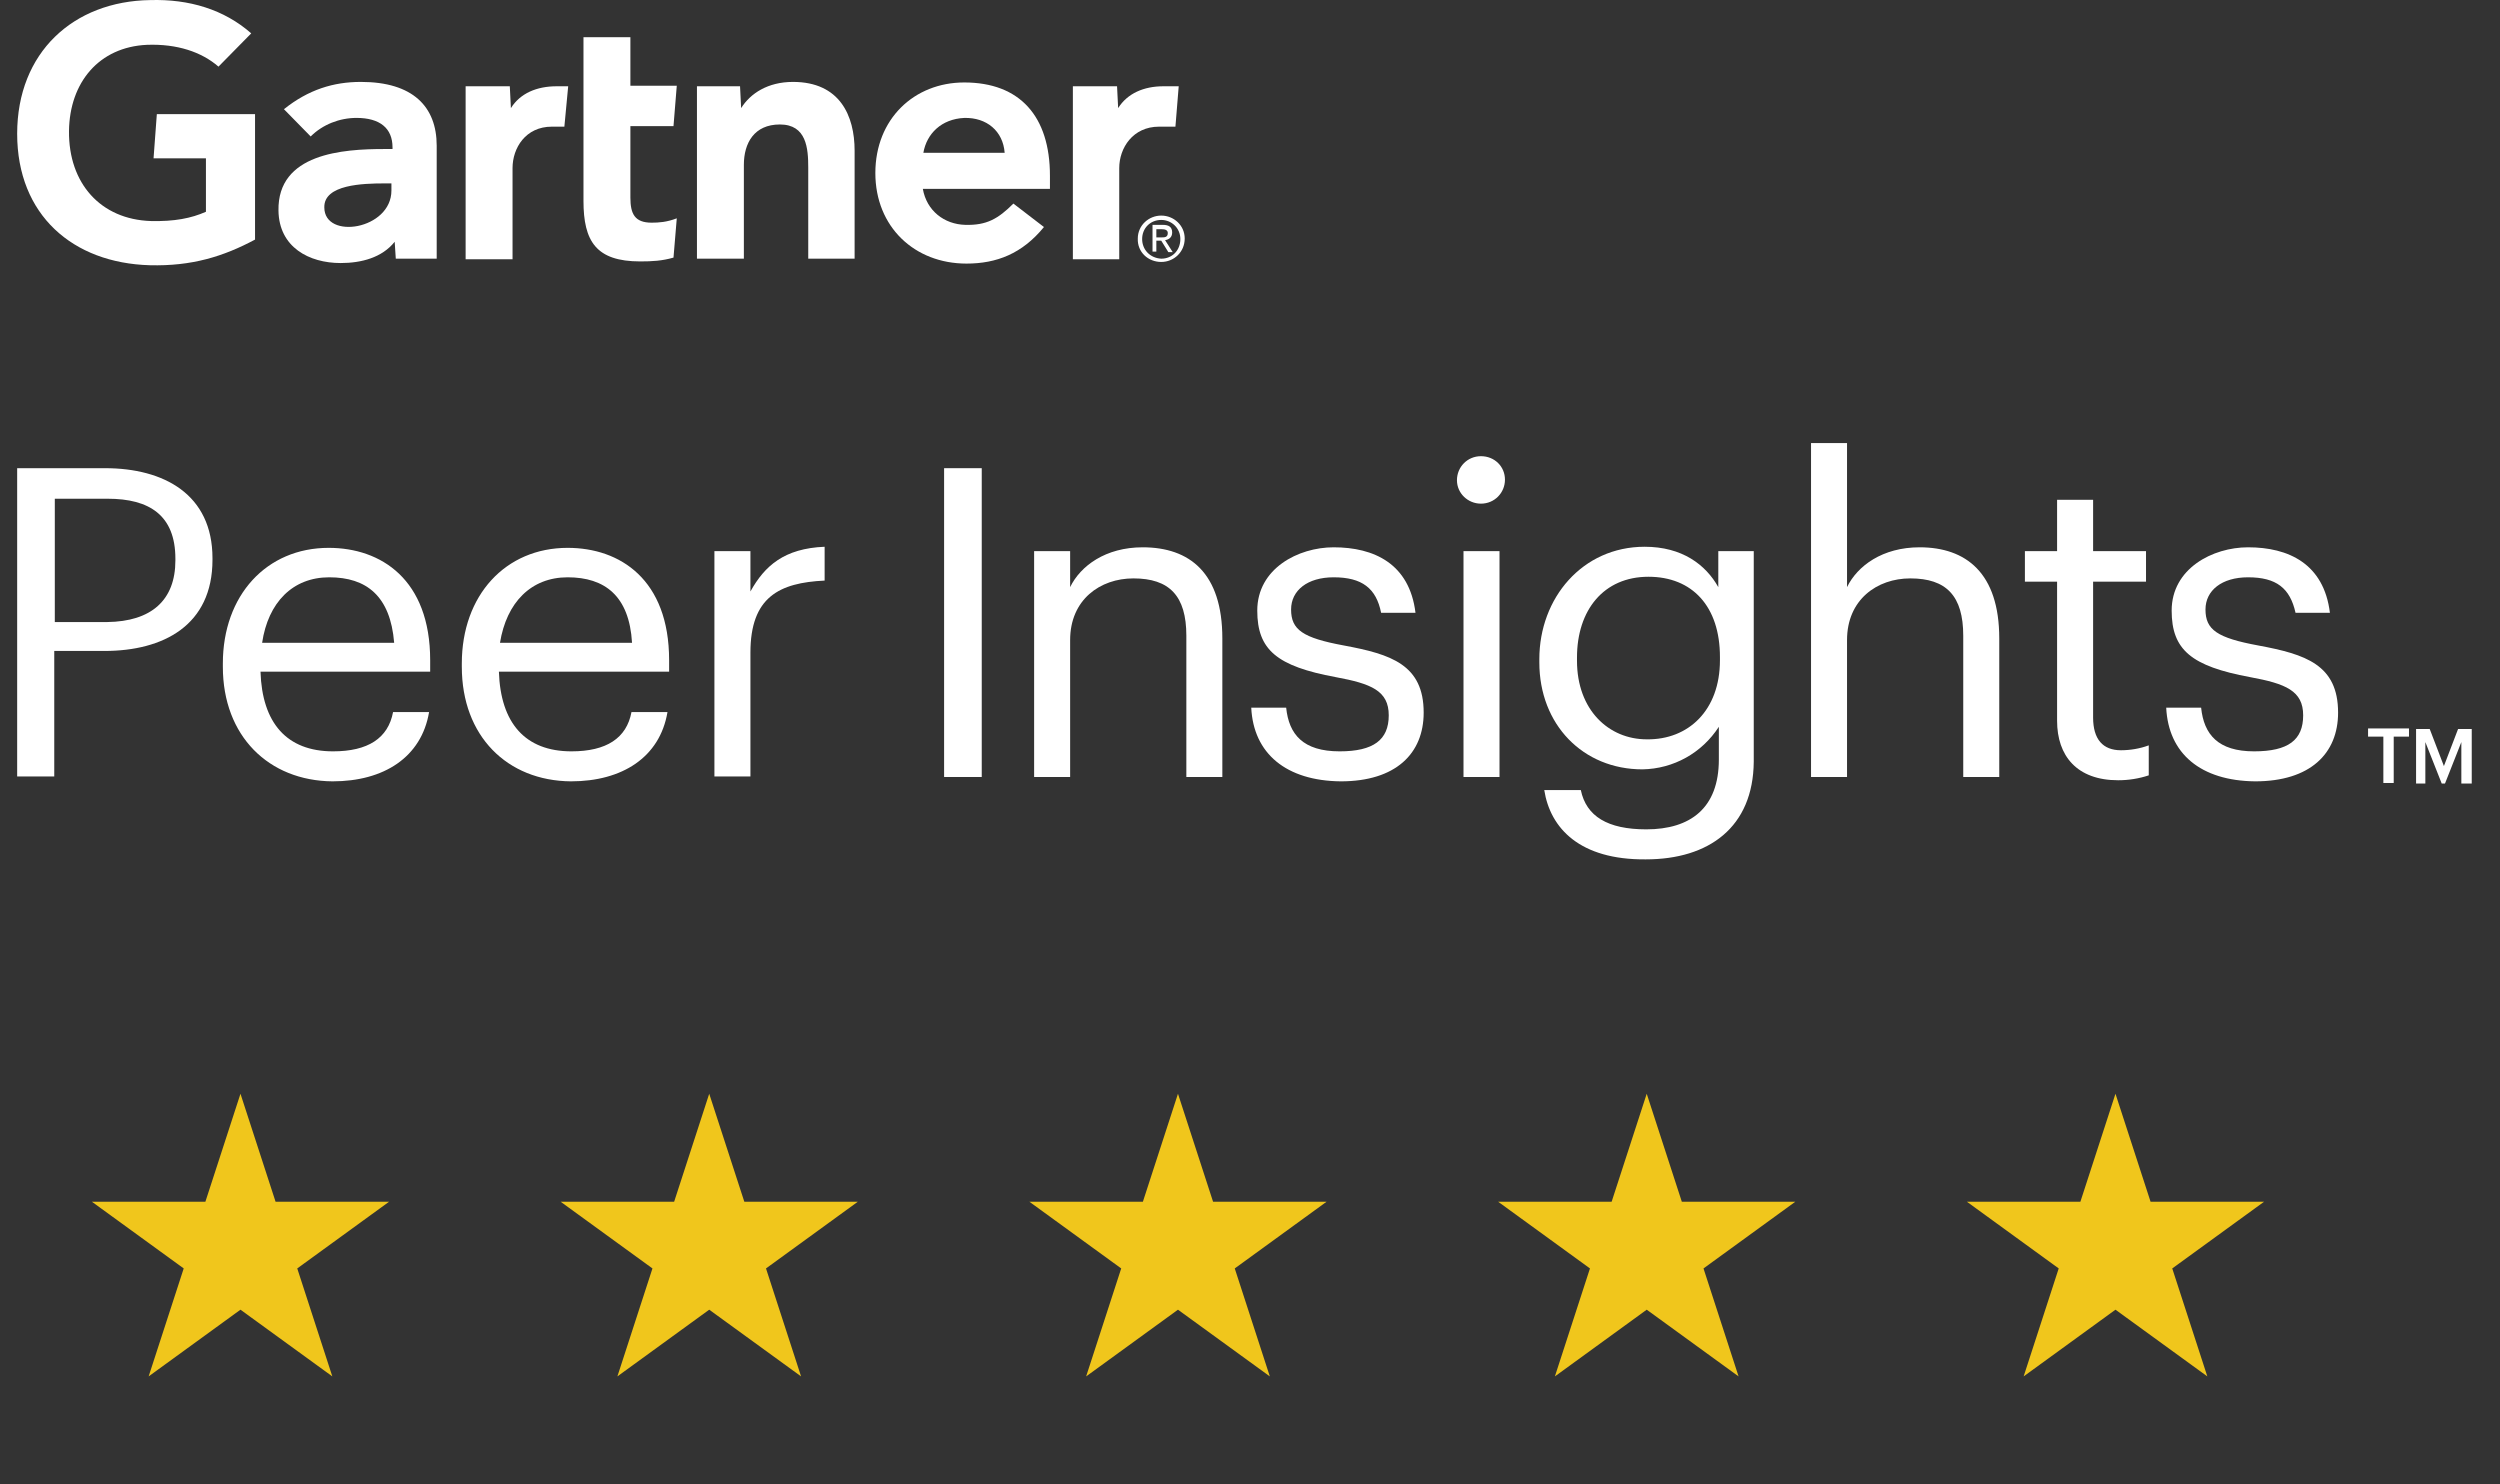
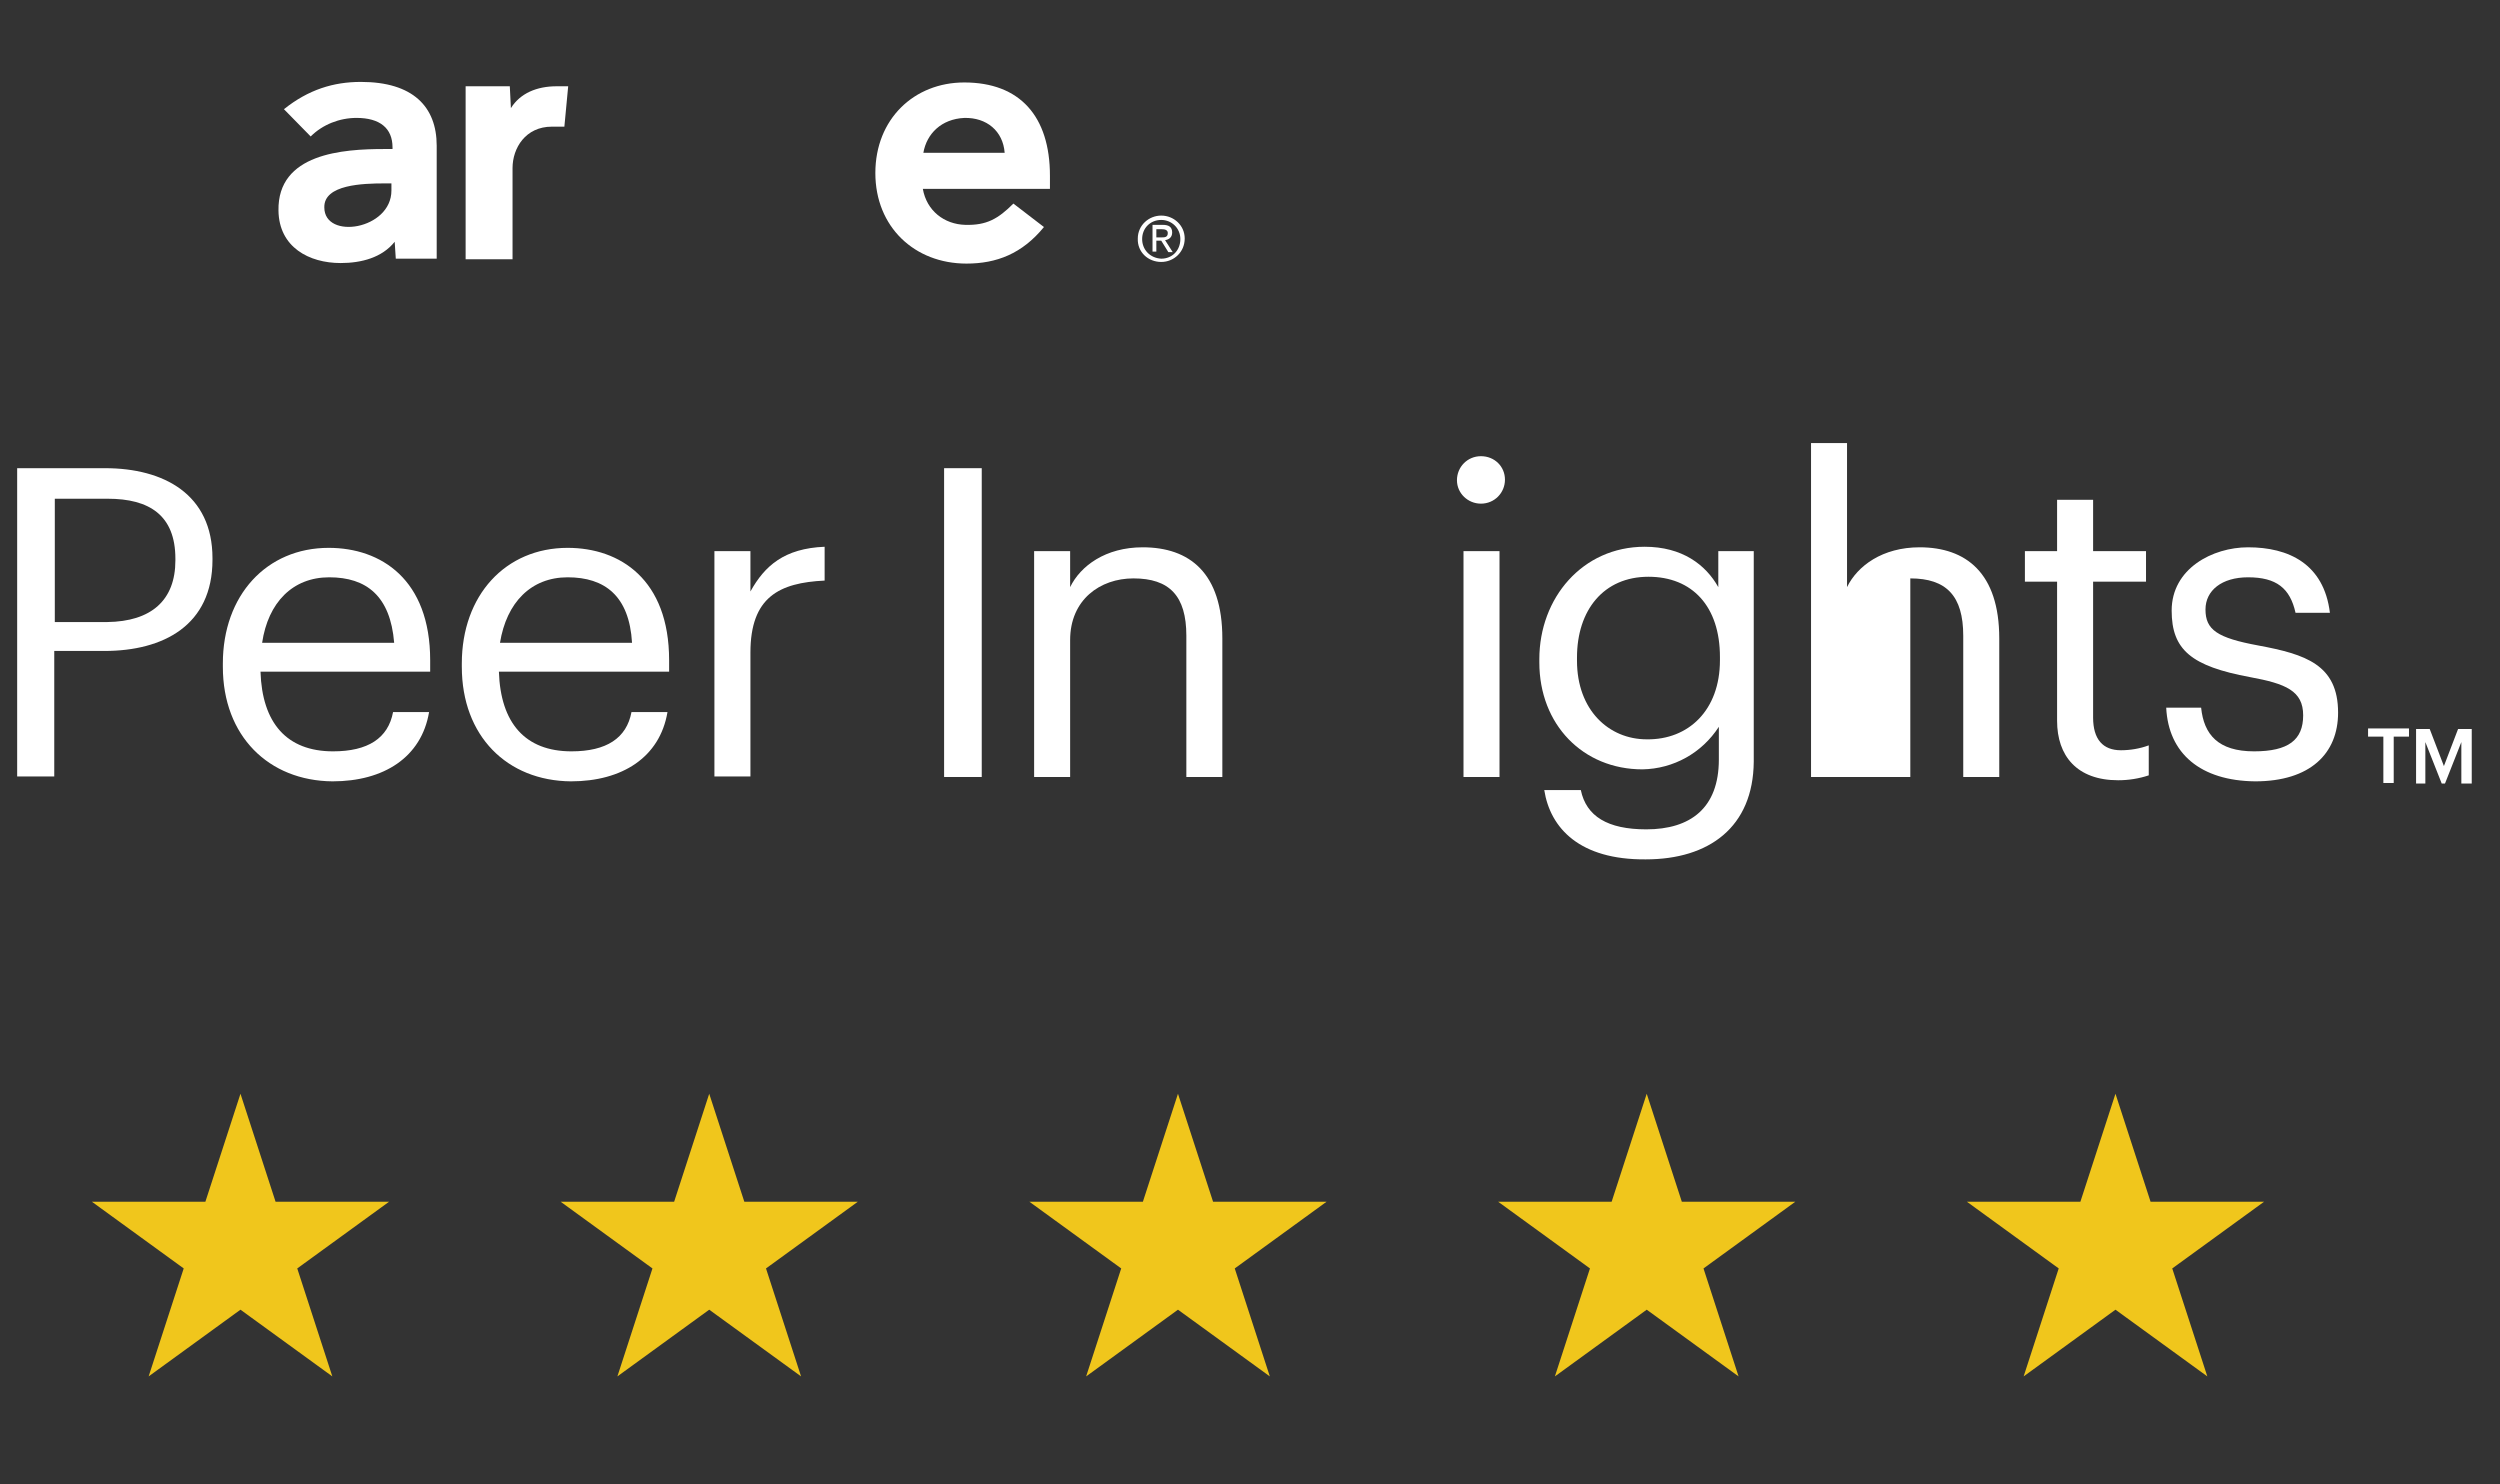
<svg xmlns="http://www.w3.org/2000/svg" width="128" height="76" viewBox="0 0 128 76" fill="none">
  <rect x="0" y="0" width="128" height="76" fill="#333333" stroke="none" />
  <script />
-   <path d="M60.35 4.417L60.182 6.485H59.344C58.003 6.485 57.305 7.574 57.305 8.608V13.273H54.931V4.417H57.193L57.249 5.535C57.724 4.781 58.562 4.417 59.568 4.417H60.35Z" fill="white" />
-   <path d="M43.784 13.244H41.382V8.579C41.382 7.602 41.298 6.373 39.93 6.373C38.617 6.373 38.086 7.322 38.086 8.44V13.244H35.684V4.417H37.89L37.946 5.535C38.421 4.78 39.315 4.194 40.6 4.194C43.002 4.194 43.756 5.926 43.756 7.714V13.244H43.784Z" fill="white" />
-   <path d="M34.651 11.178L34.483 13.189C33.897 13.357 33.394 13.385 32.779 13.385C30.517 13.385 29.874 12.351 29.874 10.284V1.904H32.276V4.39H34.651L34.483 6.457H32.276V10.116C32.276 10.954 32.5 11.401 33.366 11.401C33.729 11.401 34.148 11.373 34.651 11.178Z" fill="white" />
  <path d="M29.091 4.417L28.896 6.485H28.253C26.913 6.485 26.242 7.574 26.242 8.608V13.273H23.84V4.417H26.102L26.158 5.535C26.633 4.781 27.471 4.417 28.505 4.417H29.091Z" fill="white" />
-   <path d="M13.058 12.267C11.438 13.133 9.818 13.636 7.667 13.58C3.728 13.468 0.879 11.01 0.879 6.848C0.879 2.686 3.756 0.06 7.695 0.004C9.678 -0.052 11.466 0.479 12.863 1.708L11.186 3.412C10.32 2.658 9.064 2.239 7.527 2.295C5.069 2.406 3.561 4.222 3.533 6.708C3.505 9.39 5.153 11.233 7.723 11.317C8.924 11.345 9.79 11.178 10.544 10.842V8.105H7.862L8.03 5.842H13.058V12.267Z" fill="white" />
  <path d="M51.439 7.825C51.355 6.708 50.517 6.01 49.371 6.038C48.198 6.093 47.444 6.848 47.276 7.825H51.439ZM53.813 9.669H47.249C47.444 10.786 48.338 11.485 49.427 11.513C50.517 11.541 51.103 11.205 51.886 10.423L53.45 11.624C52.333 12.993 51.02 13.496 49.483 13.496C46.83 13.496 44.818 11.624 44.818 8.859C44.818 6.093 46.802 4.222 49.371 4.222C52.221 4.222 53.757 5.954 53.757 8.999V9.669H53.813Z" fill="white" />
  <path d="M20.041 9.39H19.706C18.588 9.39 16.577 9.445 16.605 10.619C16.605 12.295 20.041 11.764 20.041 9.753V9.39ZM22.359 7.462V13.244H20.264L20.208 12.378C19.566 13.188 18.505 13.468 17.443 13.468C15.823 13.468 14.286 12.658 14.258 10.786C14.203 7.853 17.555 7.63 19.678 7.63H20.097V7.546C20.097 6.568 19.454 6.037 18.253 6.037C17.387 6.037 16.521 6.373 15.907 6.987L14.538 5.591C15.795 4.585 17.08 4.194 18.477 4.194C21.13 4.194 22.359 5.451 22.359 7.462Z" fill="white" />
  <path d="M59.205 12.155V11.736H59.484C59.624 11.736 59.791 11.764 59.791 11.931C59.791 12.155 59.624 12.155 59.456 12.155H59.205ZM59.205 12.323H59.456L59.819 12.909H60.043L59.652 12.295C59.847 12.267 60.015 12.155 60.015 11.904C60.015 11.624 59.847 11.513 59.54 11.513H59.009V12.881H59.205V12.323ZM59.456 13.412C60.099 13.412 60.657 12.909 60.657 12.211C60.657 11.54 60.099 11.038 59.456 11.038C58.814 11.038 58.255 11.54 58.255 12.211C58.227 12.909 58.786 13.412 59.456 13.412ZM58.478 12.239C58.478 11.68 58.897 11.261 59.456 11.261C59.987 11.261 60.434 11.68 60.434 12.239C60.434 12.825 60.015 13.244 59.456 13.244C58.897 13.216 58.478 12.797 58.478 12.239Z" fill="white" />
  <path d="M10.879 28.58V28.664C10.879 32.016 8.365 33.329 5.348 33.329H2.778V39.754H0.879V23.971H5.376C8.393 23.971 10.879 25.312 10.879 28.58ZM8.98 28.692V28.608C8.98 26.374 7.639 25.535 5.516 25.535H2.806V31.849H5.488C7.751 31.821 8.98 30.731 8.98 28.692Z" fill="white" />
  <path d="M11.41 34.139V33.971C11.41 30.48 13.645 28.05 16.829 28.05C19.511 28.05 22.025 29.67 22.025 33.804V34.391H13.338C13.421 37.016 14.678 38.469 17.053 38.469C18.84 38.469 19.874 37.798 20.125 36.458H21.969C21.578 38.776 19.651 40.005 17.025 40.005C13.757 39.977 11.41 37.687 11.41 34.139ZM16.857 29.558C14.986 29.558 13.729 30.843 13.421 32.91H20.181C19.986 30.508 18.757 29.558 16.857 29.558Z" fill="white" />
  <path d="M23.645 34.139V33.971C23.645 30.48 25.879 28.05 29.064 28.05C31.745 28.05 34.259 29.67 34.259 33.804V34.391H25.544C25.628 37.016 26.885 38.469 29.259 38.469C31.047 38.469 32.081 37.798 32.332 36.458H34.175C33.785 38.776 31.857 40.005 29.231 40.005C25.963 39.977 23.645 37.687 23.645 34.139ZM29.064 29.558C27.192 29.558 25.935 30.843 25.6 32.91H32.36C32.22 30.508 30.963 29.558 29.064 29.558Z" fill="white" />
  <path d="M38.422 30.284C39.148 28.971 40.154 28.078 42.221 27.994V29.726C39.902 29.837 38.422 30.564 38.422 33.413V39.754H36.578V28.217H38.422V30.284Z" fill="white" />
  <path d="M50.265 39.782H48.338V23.971H50.265V39.782Z" fill="white" />
  <path d="M54.791 30.061C55.322 28.971 56.606 28.022 58.506 28.022C60.908 28.022 62.584 29.334 62.584 32.687V39.782H60.741V32.547C60.741 30.508 59.875 29.614 58.031 29.614C56.327 29.614 54.791 30.703 54.791 32.77V39.782H52.947V28.217H54.791V30.061Z" fill="white" />
-   <path d="M64.064 36.234H65.852C65.992 37.603 66.718 38.469 68.59 38.469C70.322 38.469 71.104 37.882 71.104 36.625C71.104 35.368 70.21 35.005 68.394 34.67C65.377 34.111 64.372 33.273 64.372 31.262C64.372 29.111 66.467 28.022 68.282 28.022C70.35 28.022 72.165 28.86 72.473 31.374H70.713C70.461 30.117 69.735 29.558 68.282 29.558C66.942 29.558 66.104 30.228 66.104 31.206C66.104 32.24 66.69 32.659 68.813 33.05C71.216 33.497 72.892 34.028 72.892 36.486C72.892 38.581 71.467 40.005 68.646 40.005C65.852 39.977 64.176 38.581 64.064 36.234Z" fill="white" />
  <path d="M74.596 24.586C74.596 23.915 75.126 23.357 75.825 23.357C76.523 23.357 77.054 23.887 77.054 24.558C77.054 25.228 76.523 25.787 75.825 25.787C75.154 25.787 74.596 25.256 74.596 24.586ZM76.775 39.782H74.931V28.217H76.775V39.782Z" fill="white" />
  <path d="M79.066 40.452H80.938C81.217 41.793 82.306 42.463 84.29 42.463C86.552 42.463 88.005 41.374 88.005 38.888V37.212C87.139 38.553 85.686 39.363 84.094 39.391C81.049 39.391 78.814 37.1 78.814 33.916V33.748C78.814 30.619 81.021 27.994 84.206 27.994C86.133 27.994 87.334 28.915 87.977 30.061V28.217H89.792V39C89.764 42.352 87.502 44 84.262 44C80.882 44.028 79.373 42.407 79.066 40.452ZM88.061 33.804V33.636C88.061 31.038 86.636 29.53 84.401 29.53C82.111 29.53 80.742 31.234 80.742 33.664V33.832C80.742 36.346 82.362 37.854 84.317 37.854C86.44 37.882 88.061 36.374 88.061 33.804Z" fill="white" />
-   <path d="M94.568 30.061C95.099 28.971 96.384 28.022 98.284 28.022C100.658 28.022 102.362 29.335 102.362 32.687V39.782H100.518V32.547C100.518 30.508 99.652 29.614 97.808 29.614C96.105 29.614 94.568 30.703 94.568 32.77V39.782H92.725V22.686H94.568V30.061Z" fill="white" />
+   <path d="M94.568 30.061C95.099 28.971 96.384 28.022 98.284 28.022C100.658 28.022 102.362 29.335 102.362 32.687V39.782H100.518V32.547C100.518 30.508 99.652 29.614 97.808 29.614V39.782H92.725V22.686H94.568V30.061Z" fill="white" />
  <path d="M105.323 36.904V29.781H103.675V28.217H105.323V25.591H107.167V28.217H109.876V29.781H107.167V36.737C107.167 37.854 107.67 38.413 108.591 38.413C109.067 38.413 109.569 38.329 110.016 38.162V39.698C109.513 39.865 108.983 39.949 108.451 39.949C106.329 39.949 105.323 38.692 105.323 36.904Z" fill="white" />
  <path d="M110.91 36.234H112.698C112.838 37.603 113.565 38.469 115.408 38.469C117.168 38.469 117.922 37.882 117.922 36.625C117.922 35.368 117.027 35.005 115.212 34.67C112.195 34.111 111.189 33.273 111.189 31.262C111.189 29.111 113.284 28.022 115.1 28.022C117.168 28.022 118.983 28.86 119.291 31.374H117.531C117.252 30.117 116.553 29.558 115.1 29.558C113.76 29.558 112.921 30.228 112.921 31.206C112.921 32.24 113.509 32.659 115.632 33.05C118.034 33.497 119.71 34.028 119.71 36.486C119.71 38.581 118.285 40.005 115.464 40.005C112.67 39.977 111.022 38.581 110.91 36.234Z" fill="white" />
  <path d="M121.245 37.296H123.34V37.715H122.558V40.089H122.028V37.715H121.245V37.296Z" fill="white" />
  <path d="M125.128 39.223L125.854 37.324H126.553V40.117H126.021V37.994L125.184 40.117H125.016L124.178 37.994V40.117H123.703V37.324H124.401L125.128 39.223Z" fill="white" />
  <path d="M12.312 56L14.109 61.528H19.921L15.219 64.944L17.015 70.472L12.312 67.056L7.61 70.472L9.406 64.944L4.704 61.528H10.516L12.312 56Z" fill="#F0C61C" />
  <path d="M36.312 56L38.109 61.528H43.921L39.219 64.944L41.015 70.472L36.312 67.056L31.61 70.472L33.406 64.944L28.704 61.528H34.516L36.312 56Z" fill="#F0C61C" />
  <path d="M60.312 56L62.109 61.528H67.921L63.219 64.944L65.015 70.472L60.312 67.056L55.61 70.472L57.406 64.944L52.704 61.528H58.516L60.312 56Z" fill="#F0C61C" />
  <path d="M84.312 56L86.109 61.528H91.921L87.219 64.944L89.015 70.472L84.312 67.056L79.61 70.472L81.406 64.944L76.704 61.528H82.516L84.312 56Z" fill="#F0C61C" />
  <path d="M108.312 56L110.109 61.528H115.921L111.219 64.944L113.015 70.472L108.312 67.056L103.61 70.472L105.406 64.944L100.704 61.528H106.516L108.312 56Z" fill="#F0C61C" />
</svg>